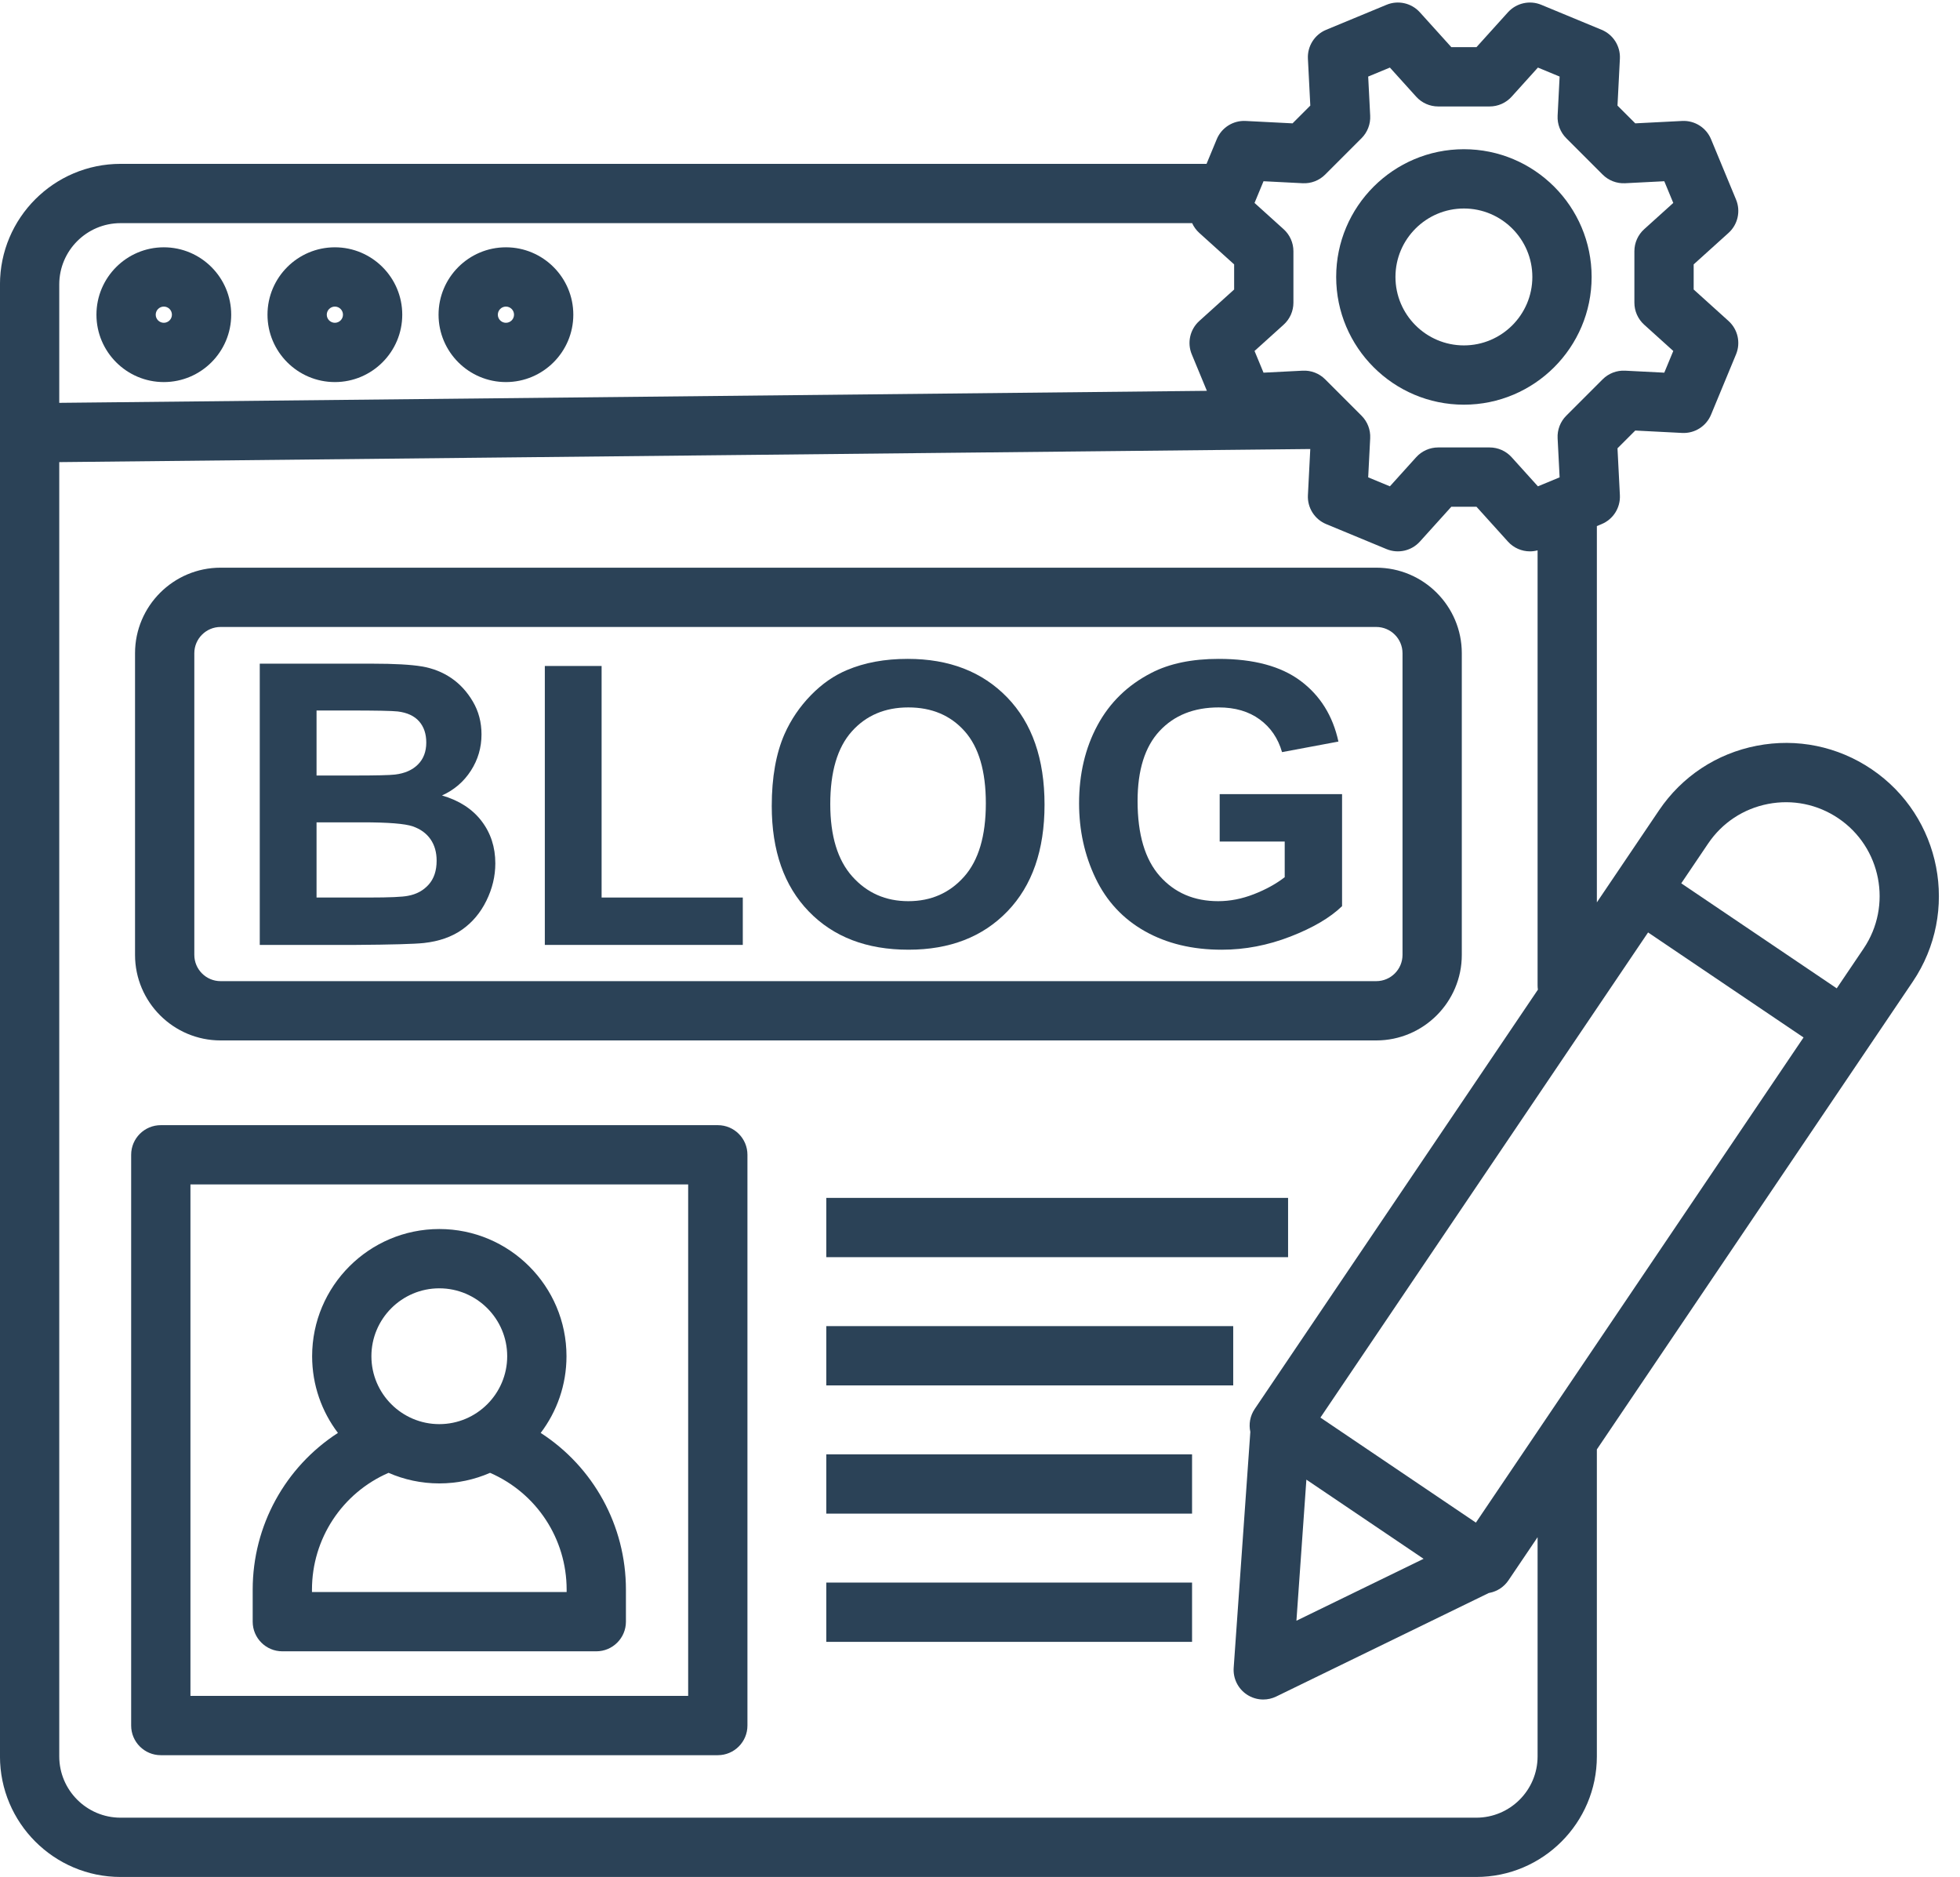
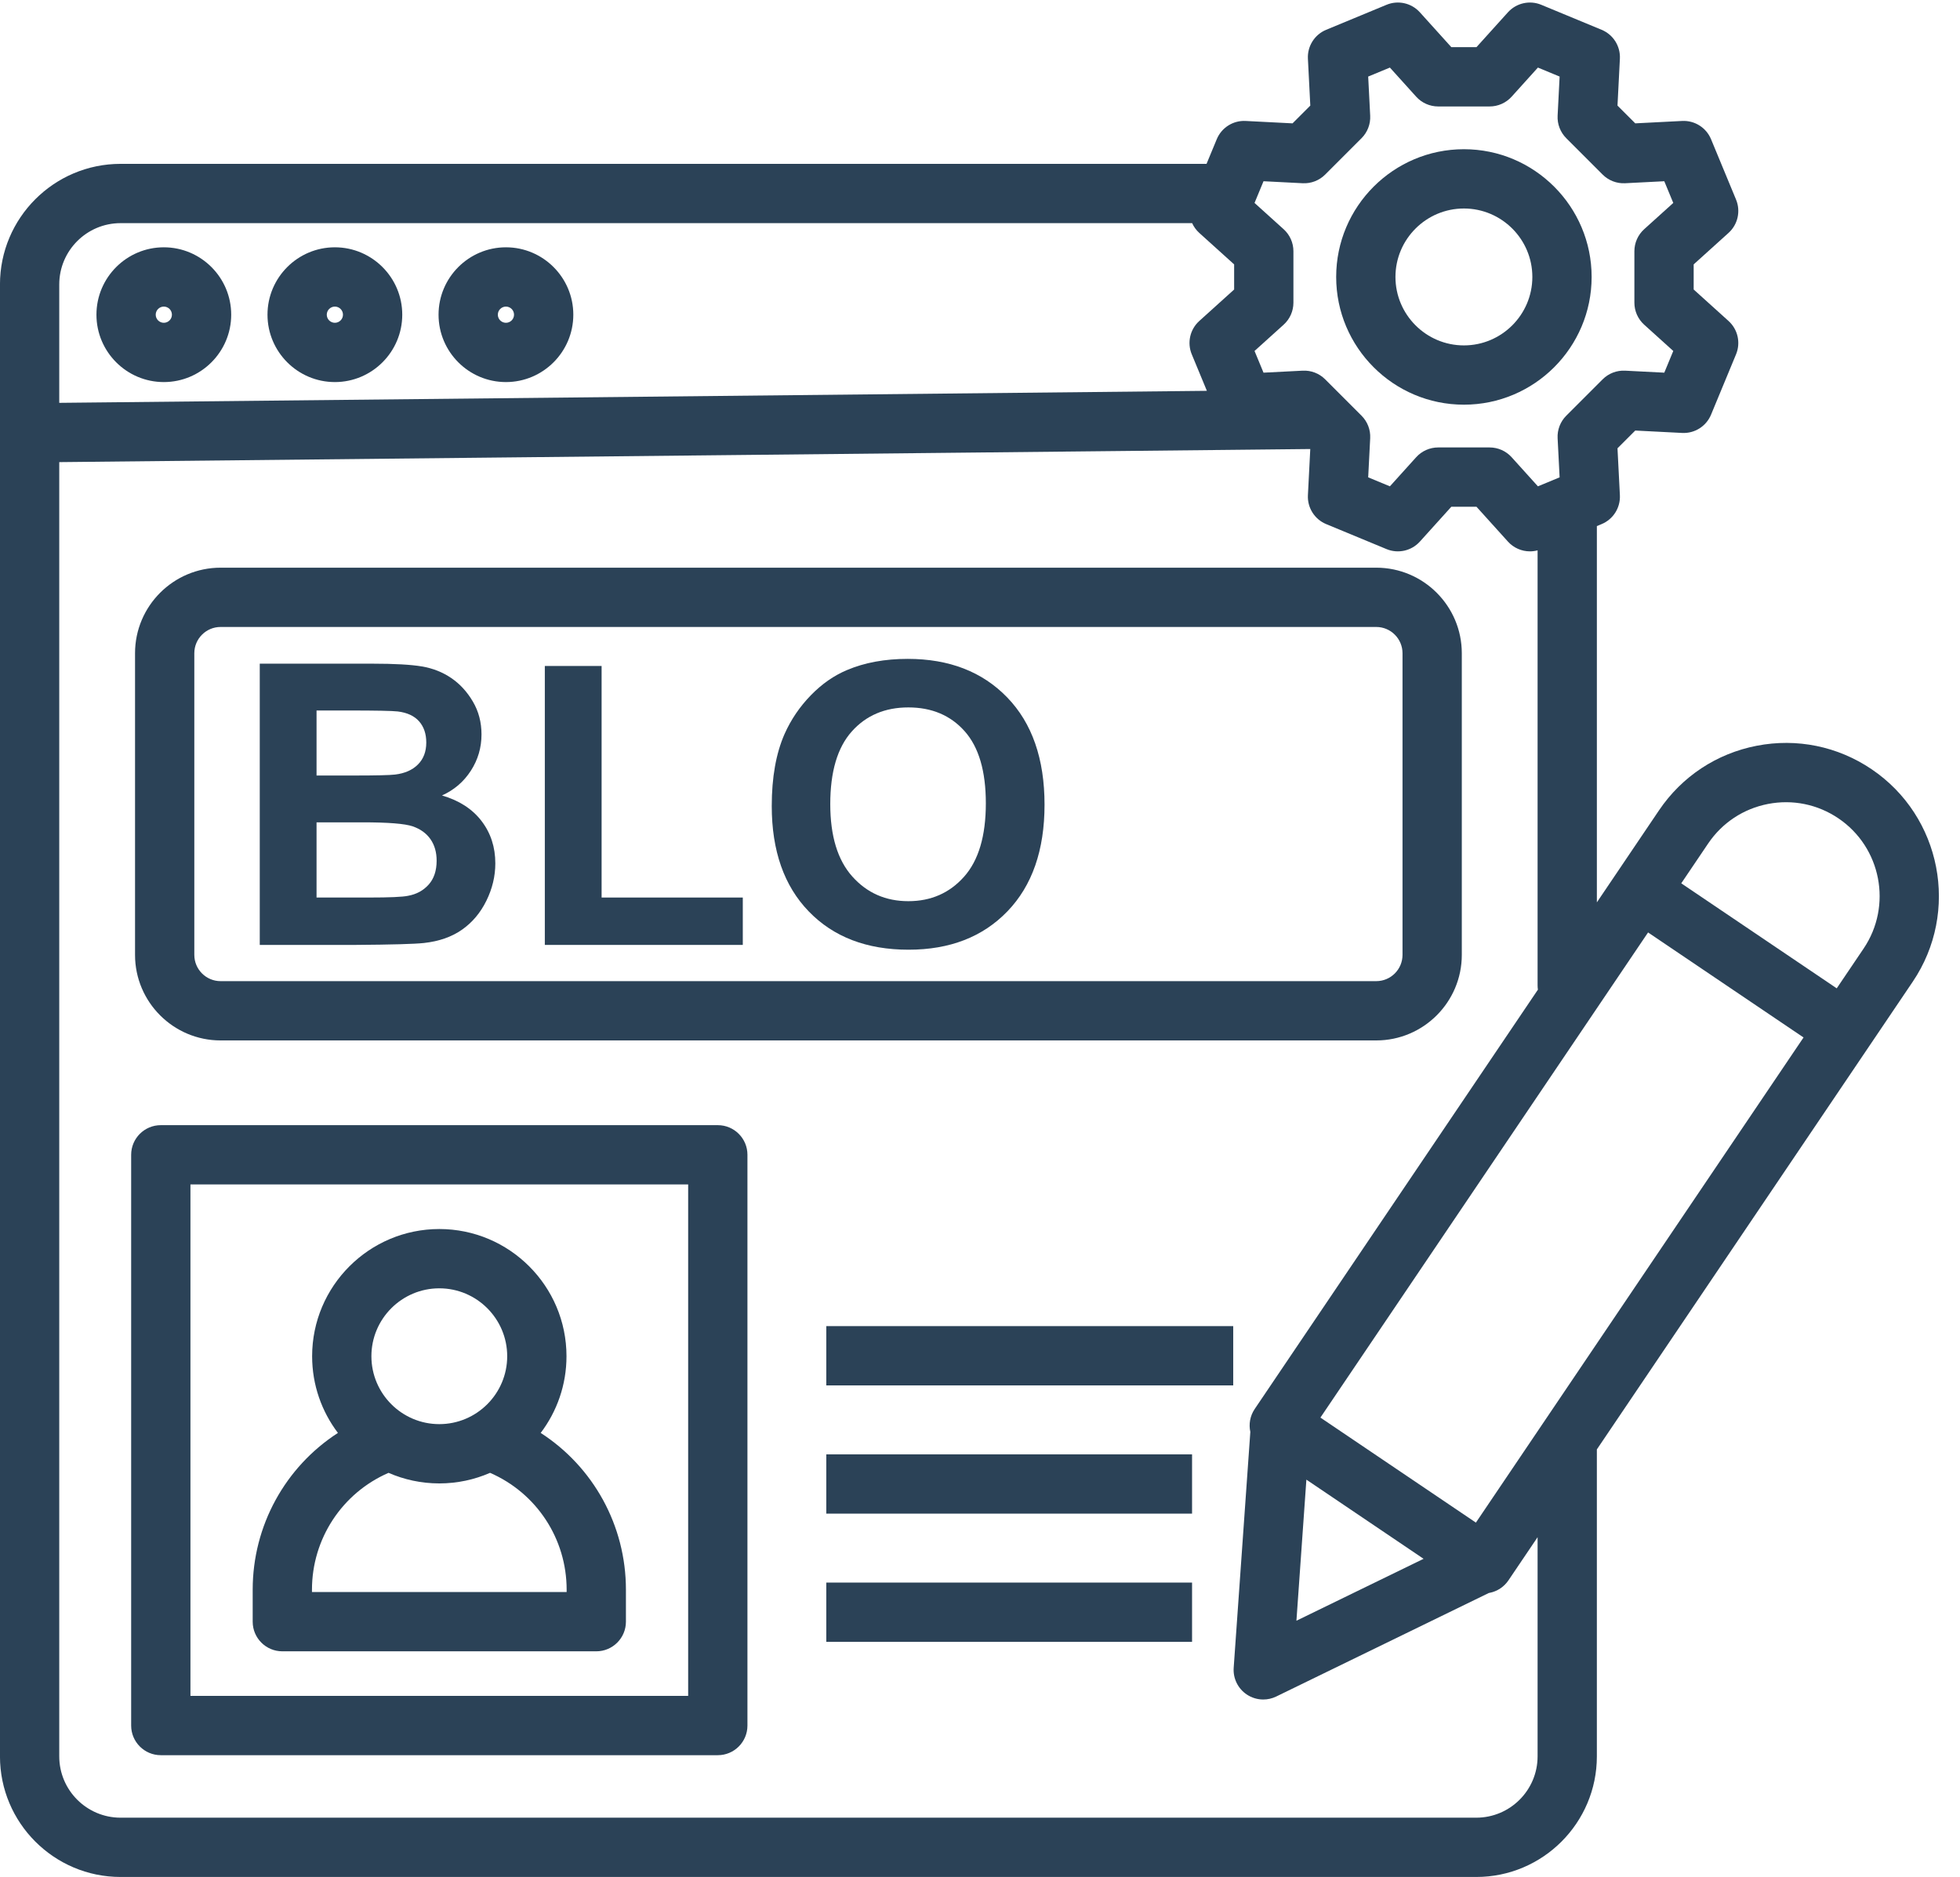
<svg xmlns="http://www.w3.org/2000/svg" fill="#2b4257" height="3489.3" preserveAspectRatio="xMidYMid meet" version="1" viewBox="178.1 255.0 3643.9 3489.3" width="3643.9" zoomAndPan="magnify">
  <g id="change1_1">
    <path d="M482.66,965.29c69.07,0,125.27-56.2,125.27-125.27s-56.19-125.27-125.27-125.27S357.4,770.95,357.4,840.02 S413.59,965.29,482.66,965.29z M482.66,824.96c8.3,0,15.06,6.75,15.06,15.06c0,8.3-6.75,15.06-15.06,15.06 c-8.3,0-15.06-6.75-15.06-15.06C467.61,831.72,474.36,824.96,482.66,824.96z" />
    <path d="M800.68,965.29c69.07,0,125.27-56.2,125.27-125.27s-56.2-125.27-125.27-125.27s-125.27,56.2-125.27,125.27 S731.61,965.29,800.68,965.29z M800.68,824.96c8.3,0,15.06,6.75,15.06,15.06c0,8.3-6.75,15.06-15.06,15.06s-15.06-6.75-15.06-15.06 C785.62,831.72,792.38,824.96,800.68,824.96z" />
    <path d="M1118.7,965.29c69.07,0,125.27-56.2,125.27-125.27s-56.2-125.27-125.27-125.27c-69.07,0-125.27,56.2-125.27,125.27 S1049.63,965.29,1118.7,965.29z M1118.7,824.96c8.3,0,15.06,6.75,15.06,15.06c0,8.3-6.75,15.06-15.06,15.06 c-8.3,0-15.06-6.75-15.06-15.06C1103.64,831.72,1110.4,824.96,1118.7,824.96z" />
    <path d="M588.19,2189.19h2148.55c87.7,0,159.04-71.35,159.04-159.04v-560.77c0-87.7-71.35-159.04-159.04-159.04H588.19 c-87.7,0-159.04,71.35-159.04,159.04v560.77C429.15,2117.85,500.5,2189.19,588.19,2189.19z M539.36,1469.38 c0-26.93,21.91-48.83,48.83-48.83h2148.55c26.93,0,48.83,21.91,48.83,48.83v560.77c0,26.93-21.91,48.83-48.83,48.83H588.19 c-26.93,0-48.83-21.91-48.83-48.83V1469.38z" />
    <path d="M966.31,2008.06c28.05-3.09,51.65-11.35,70.79-24.79c19.14-13.43,34.24-31.38,45.29-53.85s16.58-45.59,16.58-69.37 c0-30.19-8.56-56.47-25.68-78.82c-17.12-22.35-41.61-38.16-73.47-47.43c22.59-10.22,40.48-25.56,53.67-46.01 c13.2-20.45,19.79-42.91,19.79-67.4c0-22.59-5.35-42.97-16.05-61.16s-24.07-32.75-40.12-43.69 c-16.05-10.93-34.24-18.13-54.57-21.58c-20.33-3.44-51.18-5.17-92.55-5.17H661.03v522.83H839 C906.28,2011.15,948.72,2009.97,966.31,2008.06z M766.6,1575.82h60.63c49.69,0,79.76,0.6,90.23,1.78 c17.59,2.14,30.85,8.26,39.77,18.37c8.92,10.11,13.37,23.24,13.37,39.41c0,16.88-5.17,30.49-15.51,40.83 c-10.34,10.34-24.55,16.58-42.62,18.72c-9.99,1.19-35.55,1.78-76.68,1.78H766.6V1575.82z M766.6,1783.74h85.24 c48.02,0,79.23,2.5,93.62,7.49c14.38,4.99,25.38,12.96,32.99,23.89c7.61,10.94,11.41,24.25,11.41,39.94 c0,18.55-4.94,33.35-14.8,44.4c-9.87,11.06-22.65,18.01-38.34,20.86c-10.23,2.14-34.36,3.21-72.4,3.21H766.6V1783.74z" />
    <path d="M1559.05 1923.54L1296.56 1923.54 1296.56 1493.08 1191 1493.08 1191 2011.63 1559.05 2011.63z" />
    <path d="M1867.18,2020.54c76.79,0,138.14-23.83,184.02-71.51c45.88-47.67,68.83-113.71,68.83-198.11 c0-85.11-23.13-151.57-69.37-199.36c-46.25-47.79-107.88-71.68-184.92-71.68c-42.56,0-80.13,6.9-112.7,20.68 c-24.49,10.23-47.02,25.92-67.58,47.08c-20.57,21.16-36.79,45.06-48.68,71.68c-15.93,36.14-23.89,80.84-23.89,134.1 c0,83.22,22.94,148.54,68.83,195.97C1727.61,1996.83,1789.43,2020.54,1867.18,2020.54z M1761.62,1614.87 c26.63-29.84,61.7-44.76,105.21-44.76s78.4,14.74,104.67,44.22c26.27,29.48,39.41,74.18,39.41,134.1 c0,60.63-13.5,106.1-40.48,136.41c-26.99,30.31-61.52,45.47-103.6,45.47c-42.08,0-76.8-15.27-104.14-45.83 c-27.34-30.55-41.01-75.43-41.01-134.63C1721.67,1689.71,1734.98,1644.71,1761.62,1614.87z" />
-     <path d="M2306.56,1986.13c40.66,22.95,88.32,34.42,143.01,34.42c43.03,0,85.53-8.15,127.5-24.43c41.96-16.28,74-35.13,96.11-56.53 v-208.28h-227.53v88.09h120.9v66.33c-15.93,12.37-35.01,22.89-57.24,31.56c-22.23,8.68-44.4,13.02-66.51,13.02 c-44.7,0-80.84-15.51-108.42-46.54c-27.58-31.03-41.37-77.57-41.37-139.62c0-57.54,13.61-100.93,40.84-130.17 c27.22-29.24,63.89-43.87,110.02-43.87c30.43,0,55.81,7.43,76.14,22.29c20.33,14.86,34.18,35.13,41.55,60.81l104.85-19.61 c-10.47-48.02-33.94-85.65-70.44-112.88c-36.5-27.22-87.2-40.84-152.1-40.84c-49.93,0-91.66,8.68-125.18,26.03 c-43.99,22.59-77.39,55.04-100.21,97.36c-22.83,42.32-34.24,90.71-34.24,145.15c0,50.17,10.22,96.59,30.67,139.27 C2235.35,1930.38,2265.9,1963.19,2306.56,1986.13z" />
    <path d="M1512.59,2346.71H477.05c-30.43,0-55.11,24.67-55.11,55.11v1061.02c0,30.43,24.67,55.11,55.11,55.11h1035.54 c30.43,0,55.11-24.67,55.11-55.11V2401.82C1567.7,2371.39,1543.03,2346.71,1512.59,2346.71z M1457.49,3407.73H532.16v-950.81 h925.33V3407.73z" />
    <path d="M702.98,3324.84h583.69c30.43,0,55.11-24.67,55.11-55.11v-59.5c0-119.31-60.63-228.2-158.46-291.39 c30.08-39.67,47.96-89.08,47.96-142.59c0-130.38-106.07-236.45-236.45-236.45s-236.45,106.07-236.45,236.45 c0,53.51,17.88,102.92,47.97,142.59c-97.8,63.21-158.47,172.23-158.47,291.38v59.5C647.88,3300.17,672.55,3324.84,702.98,3324.84z M994.82,2650.03c69.61,0,126.23,56.63,126.23,126.23c0,69.61-56.63,126.24-126.23,126.24s-126.23-56.63-126.23-126.24 C868.59,2706.65,925.22,2650.03,994.82,2650.03z M758.09,3210.23c0-94.44,55.85-179.54,142.38-217.19 c28.92,12.64,60.83,19.67,94.36,19.67c33.52,0,65.43-7.03,94.35-19.67c86.58,37.65,142.38,122.63,142.38,217.19v4.4H758.09V3210.23 z" />
    <path d="M3657.55,1684.93L3657.55,1684.93c-63-42.55-138.8-58.02-213.43-43.56c-74.64,14.46-139.17,57.12-181.72,120.12 l-80.79,119.62l-34.72,51.4v-699.52l8.85-3.67c21.54-8.92,35.13-30.44,33.95-53.72l-4.45-87.18l33.02-33.02l87.18,4.45 c23.25,1.2,44.8-12.4,53.72-33.94l46.48-112.21c8.92-21.54,3.32-46.37-13.98-61.99l-64.8-58.5v-46.7l64.8-58.5 c17.31-15.62,22.91-40.45,13.98-61.99l-46.48-112.21c-8.92-21.54-30.47-35.13-53.72-33.94l-87.18,4.45l-33.02-33.02l4.45-87.18 c1.19-23.29-12.41-44.8-33.95-53.72l-112.21-46.48c-21.54-8.92-46.37-3.32-61.99,13.98l-58.5,64.8h-46.7l-58.5-64.8 c-15.63-17.31-40.45-22.91-61.99-13.98l-112.21,46.48c-21.54,8.92-35.14,30.44-33.95,53.72l4.45,87.18l-33.02,33.02l-87.18-4.45 c-23.26-1.21-44.8,12.4-53.72,33.94l-18.98,45.81H402.23c-123.61,0-224.18,100.57-224.18,224.18v2736.36 c0,123.61,100.57,224.18,224.18,224.18h2520.47c123.61,0,224.18-100.57,224.18-224.18v-570.65l506.43-749.8l80.79-119.62 C3821.95,1950.04,3787.61,1772.77,3657.55,1684.93z M2921.99,3085.57l-144.53-97.61l-144.53-97.62l609.15-901.89l237.35,160.31 l51.7,34.92L2921.99,3085.57z M2824.73,3152.87l-236.4,115.11l18.51-262.28L2824.73,3152.87z M2564.56,681.12l-54.11-48.85 l16.71-40.35l72.8,3.72c15.55,0.8,30.75-5.04,41.78-16.07l67.66-67.66c11.03-11.03,16.86-26.21,16.07-41.78l-3.72-72.8l40.35-16.71 l48.85,54.11c10.45,11.57,25.31,18.18,40.9,18.18h95.68c15.59,0,30.45-6.61,40.9-18.18l48.85-54.11l40.35,16.71l-3.72,72.8 c-0.8,15.57,5.04,30.75,16.07,41.78l67.66,67.66c11.03,11.03,26.23,16.88,41.78,16.07l72.8-3.72l16.71,40.35l-54.11,48.85 c-11.57,10.45-18.18,25.31-18.18,40.9v95.68c0,15.59,6.61,30.45,18.18,40.9l54.11,48.85l-16.71,40.35l-72.8-3.72 c-15.57-0.8-30.75,5.04-41.78,16.07l-67.66,67.66c-11.03,11.02-16.86,26.2-16.07,41.78l3.72,72.8l-40.35,16.71l-48.85-54.11 c-10.45-11.57-25.31-18.18-40.9-18.18h-95.68c-15.59,0-30.45,6.61-40.9,18.18l-48.85,54.11l-40.35-16.71l3.72-72.8 c0.8-15.57-5.04-30.75-16.07-41.78l-67.66-67.66c-11.02-11.02-26.2-16.87-41.78-16.07l-72.8,3.72l-16.71-40.35l54.11-48.85 c11.57-10.45,18.18-25.31,18.18-40.9v-95.68C2582.74,706.43,2576.13,691.56,2564.56,681.12z M402.23,669.83h1992.23 c3.06,6.77,7.51,12.98,13.27,18.18l64.8,58.5v46.7l-64.8,58.5c-17.31,15.62-22.91,40.45-13.98,61.99l28.1,67.85l-2133.59,22.34 V783.8C288.26,720.96,339.39,669.83,402.23,669.83z M3036.68,3520.16c0,62.84-51.13,113.97-113.97,113.97H402.23 c-62.84,0-113.97-51.13-113.97-113.97V1114.1l2325.46-24.35c0.12,0,0.24-0.01,0.36-0.01l-4.39,85.86 c-1.19,23.29,12.41,44.8,33.95,53.72l112.21,46.48c21.54,8.92,46.37,3.33,61.99-13.98l58.5-64.8h46.7l58.5,64.8 c10.67,11.82,25.64,18.18,40.92,18.18c4.75,0,9.53-0.63,14.22-1.89v808.63c0,2.74,0.21,5.43,0.59,8.07l-526.5,779.52 c-8.78,13-11.26,28.4-8.15,42.61l-30.94,438.51c-1.39,19.64,7.81,38.53,24.13,49.54c9.27,6.26,20.03,9.44,30.85,9.44 c8.22,0,16.48-1.84,24.12-5.56l395.24-192.46c0.43-0.07,0.86-0.14,1.29-0.22c14.35-2.78,27-11.14,35.18-23.26l54.19-80.24V3520.16z M3642.78,2018.4l-49.95,73.95l-289.05-195.23l49.95-73.95c26.07-38.6,65.62-64.74,111.35-73.6c45.73-8.86,92.18,0.62,130.79,26.69 C3675.55,1830.09,3696.6,1938.72,3642.78,2018.4z" />
-     <path d="M1714.28 2481.91H2572.81V2592.12H1714.28z" />
    <path d="M1714.28 2720.29H2470.81V2830.5H1714.28z" />
    <path d="M1714.28 2958.68H2394.3V3068.89H1714.28z" />
    <path d="M1714.28 3197.06H2394.3V3307.27H1714.28z" />
    <path d="M2899.69,1007.32c130.93,0,237.46-106.52,237.46-237.46c0-130.93-106.52-237.46-237.46-237.46 s-237.46,106.52-237.46,237.46C2662.23,900.79,2768.76,1007.32,2899.69,1007.32z M2899.69,642.61 c70.16,0,127.25,57.08,127.25,127.25c0,70.16-57.08,127.25-127.25,127.25s-127.25-57.08-127.25-127.25 C2772.44,699.69,2829.53,642.61,2899.69,642.61z" />
  </g>
</svg>